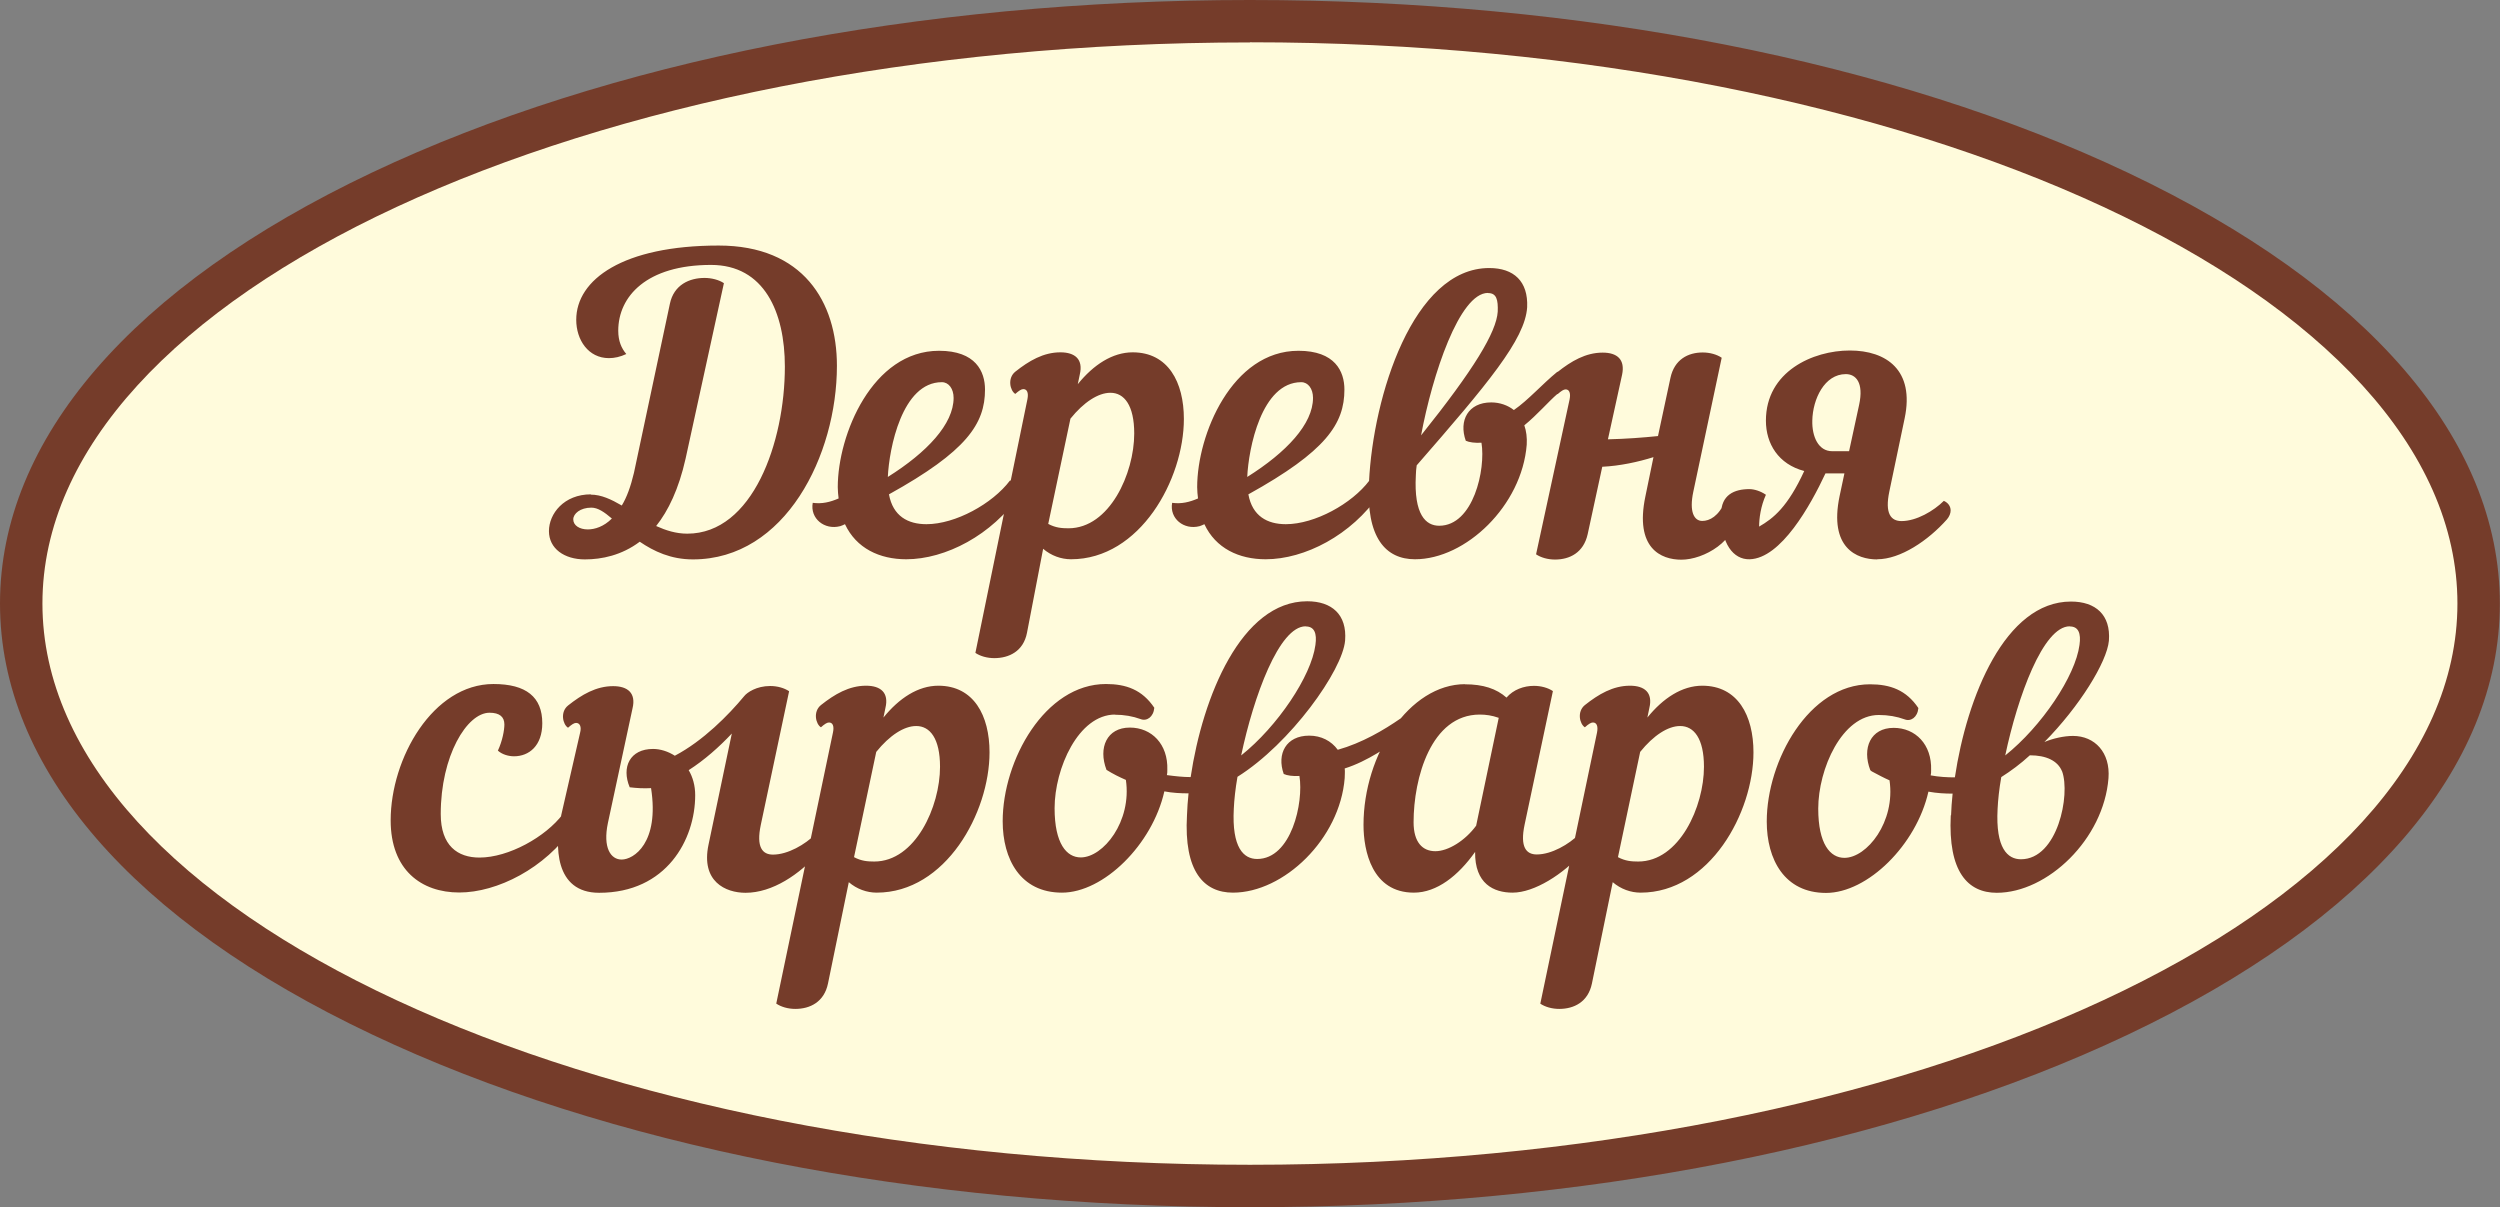
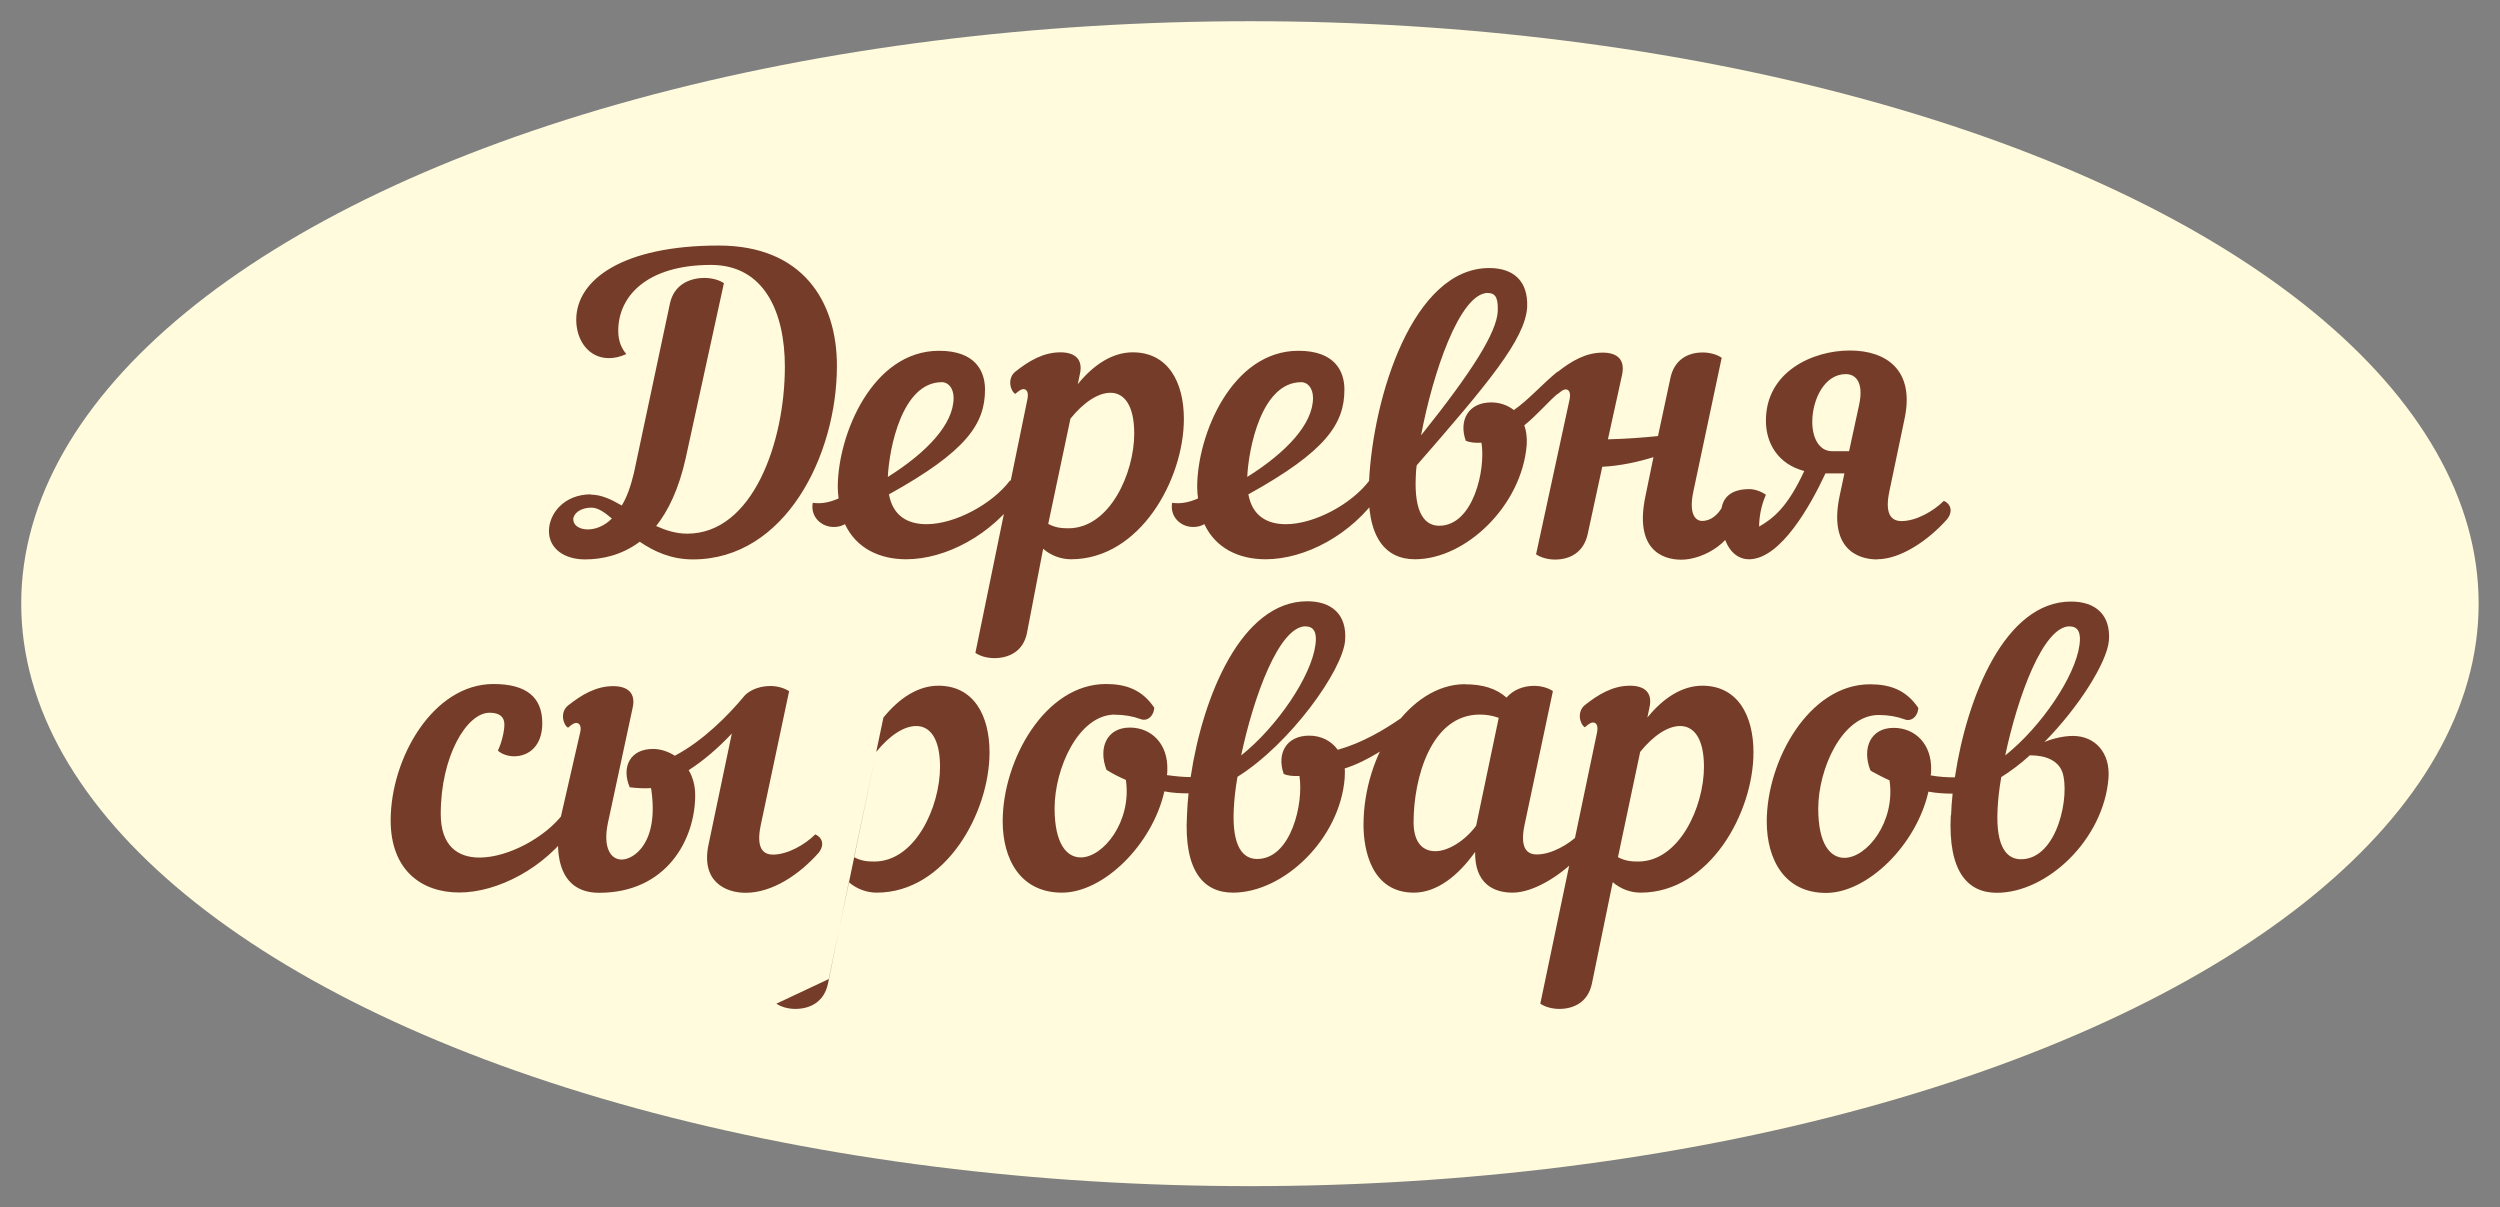
<svg xmlns="http://www.w3.org/2000/svg" id="_Слой_2" viewBox="0 0 176.75 85.35">
  <rect x="0" y="0" width="176.75" height="85.35" fill="#808080" stroke="none" />
  <defs>
    <style>.cls-1{fill:#fffbdc;}.cls-2{fill:#753c2a;}</style>
  </defs>
  <g id="_Слой_1-2">
    <ellipse class="cls-1" cx="88.37" cy="42.68" rx="86.87" ry="41.18" />
-     <path class="cls-2" d="M88.38,85.35h0c-23.42,0-45.47-4.34-62.07-12.21C9.34,65.11,0,54.29,0,42.67c0-11.61,9.34-22.43,26.3-30.47C42.91,4.33,64.95,0,88.37,0h0c23.42,0,45.47,4.34,62.07,12.21,16.96,8.04,26.3,18.86,26.3,30.47s-9.34,22.43-26.3,30.47c-16.6,7.87-38.65,12.2-62.07,12.2ZM88.37,3c-47.07,0-85.37,17.8-85.37,39.67,0,21.88,38.3,39.68,85.37,39.68,47.07,0,85.37-17.8,85.37-39.68,0-21.88-38.3-39.68-85.37-39.68Z" />
    <path class="cls-2" d="M128.13,29.73c.03-1.51.86-3.28,2.37-3.28.71,0,1.28.6.94,2.17l-.71,3.28h-1.2c-.97,0-1.43-1.03-1.4-2.17M132.72,39.54c1.63,0,3.59-1.31,4.93-2.82.17-.2.26-.43.26-.63,0-.29-.17-.54-.48-.68-.71.71-1.94,1.43-2.99,1.43-.74,0-1.2-.51-.86-2.11l1.08-5.16c.71-3.39-1.28-4.79-3.88-4.79s-5.93,1.48-5.93,4.96c0,1.63.88,3.08,2.71,3.56-1.17,2.54-2.17,3.34-3.19,3.93,0-.57.11-1.43.48-2.25-.37-.26-.83-.4-1.17-.4-1.06,0-2,.4-2,1.77,0,2.08.86,3.22,2.02,3.19,2.22-.06,4.31-3.82,5.36-6.07h1.34l-.34,1.6c-.77,3.68,1.23,4.48,2.65,4.48ZM121.72,25.29c-.34-.23-.83-.37-1.34-.37-1.03,0-2,.49-2.28,1.8l-.88,4.11c-1.08.11-2.25.2-3.54.23l1-4.56c.23-1.08-.34-1.57-1.37-1.57-1.2,0-2.22.6-3.19,1.37-.57.46-.37,1.34,0,1.57.26-.23.43-.34.57-.34.26,0,.37.26.28.71l-2.37,10.95c.34.23.83.37,1.34.37,1.03,0,2.02-.48,2.31-1.8l1.03-4.76c1.25-.06,2.54-.34,3.62-.68l-.57,2.77c-.77,3.68,1.11,4.48,2.54,4.48,1.6,0,3.94-1.34,3.94-3.34,0-.48-.31-.77-.86-.77-.43,1.03-1.08,1.37-1.6,1.37-.57,0-.94-.63-.63-2.08l2-9.44ZM105.21,20.72c.6,0,.71.48.68,1.31-.09,1.45-1.68,4.08-5.42,8.75.8-4.28,2.71-10.07,4.73-10.07ZM110.11,26.28c-1.08.88-2.05,2-3.08,2.71-.43-.34-1-.54-1.6-.54-1.63,0-2.31,1.28-1.8,2.71.23.11.66.17,1.11.14.31,1.88-.57,5.87-2.99,5.87-.94,0-1.8-.77-1.65-3.56,0-.23.03-.46.06-.71,4.99-5.73,7.67-8.9,7.81-11.18.08-1.83-.94-2.77-2.68-2.77-5.39,0-8.21,9.07-8.5,15.11-.23,3.99,1.2,5.48,3.25,5.48,3.59,0,7.56-3.79,7.9-8.1.03-.51-.03-.97-.17-1.37.91-.74,1.74-1.71,2.34-2.22.4-.34.54-1.11,0-1.57ZM92,27.02c.48,0,.83.46.83,1.11,0,1.85-1.88,3.85-4.65,5.59.09-2,1-6.7,3.82-6.7ZM95.05,27.54c0-1.28-.66-2.74-3.25-2.74-4.7,0-7.16,5.93-7.16,9.64,0,.28.03.54.06.8-.6.26-1.17.4-1.83.31-.2,1.11.83,1.94,1.94,1.65.11-.03.23-.09.34-.14.8,1.71,2.45,2.48,4.33,2.48,2.77,0,6.07-1.71,8.04-4.59.31-.51.03-1.11-.71-.97-1.23,1.63-3.85,3.08-5.9,3.08-1.31,0-2.37-.57-2.65-2.11,5.5-3.05,6.79-4.99,6.79-7.41ZM78.51,27.77c.97,0,1.68.88,1.68,2.88,0,2.82-1.74,6.7-4.65,6.7-.46,0-.91-.03-1.43-.31l1.57-7.44c.94-1.17,1.97-1.83,2.82-1.83ZM68.96,46.16c.34.23.83.37,1.34.37,1.03,0,2.06-.48,2.31-1.8l1.14-5.93c.57.49,1.28.74,1.97.74,4.88,0,7.98-5.65,7.98-9.92,0-2.6-1.11-4.71-3.62-4.71-1.43,0-2.77.88-3.88,2.25l.14-.68c.26-1.08-.34-1.57-1.37-1.57-1.2,0-2.22.6-3.19,1.37-.57.46-.37,1.34,0,1.57.26-.23.43-.34.57-.34.26,0,.38.25.29.71l-3.68,17.94ZM66.59,27.02c.48,0,.83.46.83,1.11,0,1.85-1.88,3.85-4.65,5.59.09-2,1-6.7,3.82-6.7ZM69.64,27.54c0-1.28-.66-2.74-3.25-2.74-4.71,0-7.16,5.93-7.16,9.64,0,.28.03.54.06.8-.6.26-1.17.4-1.83.31-.2,1.11.83,1.94,1.94,1.65.11-.03.23-.09.34-.14.8,1.71,2.45,2.48,4.33,2.48,2.77,0,6.07-1.71,8.04-4.59.31-.51.03-1.11-.71-.97-1.23,1.63-3.85,3.08-5.9,3.08-1.31,0-2.37-.57-2.65-2.11,5.5-3.05,6.79-4.99,6.79-7.41ZM41.56,37.43c-.6,0-1.03-.29-1.03-.71,0-.4.49-.83,1.28-.83.46,0,.91.31,1.45.77-.57.57-1.2.77-1.71.77ZM41.78,34.95c-1.91,0-2.97,1.37-2.97,2.6s1.08,2,2.54,2c1.2,0,2.6-.29,3.88-1.25,1,.68,2.2,1.25,3.76,1.25,6.53,0,10.18-7.36,10.18-13.69,0-4.53-2.4-8.5-8.36-8.5-6.76,0-10.07,2.4-10.07,5.25,0,1.43.86,2.71,2.31,2.71.4,0,.8-.09,1.23-.29-.34-.4-.57-.91-.57-1.65,0-2.42,2-4.65,6.56-4.65,3.76,0,5.22,3.34,5.22,7.19,0,5.36-2.28,11.81-6.9,11.81-.8,0-1.51-.23-2.2-.54.86-1.08,1.6-2.62,2.08-4.76l2.71-12.41c-.34-.23-.86-.37-1.37-.37-1.06,0-2.17.48-2.45,1.83l-2.54,11.95c-.23.97-.51,1.74-.86,2.31-.74-.43-1.45-.77-2.2-.77Z" />
-     <path class="cls-2" d="M146.34,44.29c.6,0,.8.48.68,1.31-.29,2.2-2.68,5.76-5.25,7.81.88-4.16,2.68-9.13,4.56-9.13M145.79,54.53c.6,1.65-.31,6.22-2.91,6.22-.94,0-1.8-.77-1.65-3.56.03-.63.11-1.4.26-2.25.68-.43,1.37-.94,2.02-1.54,1.14,0,1.97.37,2.28,1.14ZM137.92,57.64c-.2,3.99,1.2,5.48,3.25,5.48,3.59,0,7.56-3.79,7.9-8.1.14-1.82-.97-2.99-2.51-2.99-.63,0-1.4.17-2.02.43,2.48-2.51,4.42-5.65,4.56-7.16.14-1.83-.94-2.77-2.68-2.77-4.65,0-7.36,6.73-8.21,12.43-.54,0-1.11-.03-1.71-.14.03-.11.03-.23.03-.37.06-1.82-1.11-2.99-2.65-2.99-1.63,0-2.25,1.43-1.65,2.99.03.03.06.06.11.09.43.23.86.46,1.25.63.43,2.94-1.6,5.48-3.19,5.48-1,0-1.85-.97-1.85-3.48,0-2.8,1.68-6.62,4.28-6.62.68,0,1.28.11,1.83.31.43.17.91-.14.97-.8-.86-1.28-2-1.68-3.42-1.68-4.31,0-7.3,5.39-7.3,9.7,0,2.68,1.25,5.05,4.19,5.05s6.39-3.39,7.24-7.16c.6.11,1.17.14,1.71.14-.06.54-.09,1.06-.11,1.54ZM118.79,51.33c.97,0,1.68.88,1.68,2.88,0,2.82-1.74,6.7-4.65,6.7-.46,0-.91-.03-1.43-.31l1.57-7.44c.94-1.17,1.97-1.83,2.82-1.83ZM108.9,70.96c.34.23.83.37,1.34.37,1.03,0,2.04-.48,2.31-1.8l1.47-7.16c.57.49,1.28.74,1.97.74,4.88,0,7.98-5.65,7.98-9.92,0-2.6-1.11-4.71-3.62-4.71-1.43,0-2.77.88-3.88,2.25l.14-.68c.26-1.08-.34-1.57-1.37-1.57-1.2,0-2.22.6-3.19,1.37-.57.46-.37,1.34,0,1.57.26-.23.43-.34.57-.34.26,0,.38.25.29.71l-4.01,19.17ZM104.36,58.38c-.77,1.05-1.97,1.8-2.88,1.8s-1.54-.63-1.54-2.05c0-3.11,1.23-7.61,4.68-7.61.43,0,.86.06,1.34.23l-1.6,7.64ZM103.59,48.37c-3.96,0-7.19,4.96-7.19,9.95,0,1.83.6,4.79,3.56,4.79,1.63,0,3.14-1.2,4.33-2.88-.03,2.25,1.31,2.88,2.65,2.88,1.54,0,3.59-1.31,4.93-2.82.17-.2.26-.43.26-.63,0-.28-.17-.54-.49-.68-.71.71-1.94,1.43-2.99,1.43-.74,0-1.2-.51-.86-2.11l2-9.44c-.34-.23-.83-.37-1.34-.37-.71,0-1.45.26-1.94.83-.71-.63-1.65-.94-2.94-.94ZM92.32,44.29c.6,0,.8.48.68,1.31-.29,2.2-2.68,5.76-5.25,7.81.88-4.16,2.68-9.13,4.56-9.13ZM78.81,50.53c.68,0,1.28.11,1.83.31.43.17.91-.14.97-.8-.86-1.28-2-1.68-3.42-1.68-4.31,0-7.3,5.39-7.3,9.7,0,2.68,1.25,5.05,4.19,5.05s6.39-3.39,7.24-7.16c.57.11,1.14.14,1.71.14-.06.54-.09,1.06-.11,1.54-.23,3.99,1.2,5.48,3.25,5.48,3.59,0,7.56-3.79,7.9-8.1,0-.23.03-.46,0-.68,1.63-.51,3.19-1.63,3.82-2.11.48-.37.48-1.17.14-1.43-1.2.83-2.74,1.74-4.45,2.22-.46-.63-1.17-1-2.02-1-1.63,0-2.31,1.28-1.8,2.71.23.11.66.17,1.11.14.31,1.88-.57,5.87-2.99,5.87-.94,0-1.8-.77-1.65-3.56.03-.63.11-1.4.26-2.25,3.74-2.34,7.44-7.53,7.61-9.64.14-1.83-.94-2.77-2.68-2.77-4.65,0-7.39,6.73-8.24,12.43-.54,0-1.08-.06-1.68-.14.03-.11.03-.23.03-.37.06-1.82-1.11-2.99-2.65-2.99-1.63,0-2.25,1.43-1.65,2.99.46.29.91.51,1.37.71.43,2.94-1.6,5.48-3.19,5.48-1,0-1.85-.97-1.85-3.48,0-2.8,1.68-6.62,4.28-6.62ZM64.78,51.33c.97,0,1.68.88,1.68,2.88,0,2.82-1.74,6.7-4.65,6.7-.46,0-.91-.03-1.43-.31l1.57-7.44c.94-1.17,1.97-1.83,2.82-1.83ZM54.89,70.96c.34.23.83.37,1.34.37,1.03,0,2.04-.48,2.31-1.8l1.47-7.16c.57.49,1.28.74,1.97.74,4.88,0,7.98-5.65,7.98-9.92,0-2.6-1.11-4.71-3.62-4.71-1.43,0-2.77.88-3.88,2.25l.14-.68c.26-1.08-.34-1.57-1.37-1.57-1.2,0-2.22.6-3.19,1.37-.57.46-.37,1.34,0,1.57.26-.23.43-.34.57-.34.26,0,.38.25.28.71l-4.01,19.17ZM39.68,57.64c-.48,2.14-.48,5.48,2.68,5.48,4.76,0,6.79-3.76,6.79-6.9,0-.68-.17-1.28-.46-1.77,1.11-.71,2.17-1.65,3.05-2.59l-1.65,7.87c-.54,2.59,1.2,3.39,2.62,3.39,1.91,0,3.82-1.31,5.16-2.82.17-.2.26-.43.26-.63,0-.28-.17-.54-.49-.68-.71.71-1.94,1.43-2.99,1.43-.74,0-1.2-.51-.86-2.11l2-9.44c-.34-.23-.83-.37-1.34-.37-.97,0-1.63.46-1.83.71-1.11,1.34-2.91,3.17-4.91,4.22-.48-.31-1.03-.48-1.54-.48-1.63,0-2.25,1.28-1.65,2.71.48.06,1,.09,1.51.06.6,3.88-1.23,5.05-2.08,5.05-.77,0-1.34-.83-.97-2.59l1.74-8.1c.26-1.08-.34-1.57-1.37-1.57-1.2,0-2.22.6-3.19,1.37-.57.46-.37,1.34,0,1.57.26-.23.43-.34.57-.34.26,0,.4.26.28.71l-1.34,5.85ZM40.51,58.52c.31-.51.03-1.11-.71-.97-1.23,1.63-3.85,3.08-5.9,3.08-1.54,0-2.74-.83-2.74-3.08,0-4.11,1.85-7.16,3.45-7.16.71,0,1.05.29,1.05.83,0,.4-.14,1.17-.46,1.85.31.28.77.4,1.14.4,1.06,0,2-.74,2-2.34,0-1.85-1.14-2.77-3.45-2.77-4.28,0-7.27,5.25-7.27,9.64,0,3.51,2.17,5.1,4.85,5.1s6.07-1.71,8.04-4.59Z" />
+     <path class="cls-2" d="M146.34,44.29c.6,0,.8.48.68,1.31-.29,2.2-2.68,5.76-5.25,7.81.88-4.16,2.68-9.13,4.56-9.13M145.79,54.53c.6,1.65-.31,6.22-2.91,6.22-.94,0-1.8-.77-1.65-3.56.03-.63.11-1.4.26-2.25.68-.43,1.37-.94,2.02-1.54,1.14,0,1.97.37,2.28,1.14ZM137.92,57.64c-.2,3.99,1.2,5.48,3.25,5.48,3.59,0,7.56-3.79,7.9-8.1.14-1.82-.97-2.99-2.51-2.99-.63,0-1.4.17-2.02.43,2.48-2.51,4.42-5.65,4.56-7.16.14-1.83-.94-2.77-2.68-2.77-4.65,0-7.36,6.73-8.21,12.43-.54,0-1.11-.03-1.71-.14.03-.11.03-.23.03-.37.06-1.82-1.11-2.99-2.65-2.99-1.63,0-2.25,1.43-1.65,2.99.03.03.06.06.11.09.43.23.86.46,1.25.63.43,2.94-1.6,5.48-3.19,5.48-1,0-1.85-.97-1.85-3.48,0-2.8,1.68-6.62,4.28-6.62.68,0,1.28.11,1.83.31.43.17.91-.14.97-.8-.86-1.28-2-1.68-3.42-1.68-4.31,0-7.3,5.39-7.3,9.7,0,2.68,1.25,5.05,4.19,5.05s6.39-3.39,7.24-7.16c.6.11,1.17.14,1.71.14-.06.54-.09,1.06-.11,1.54ZM118.79,51.33c.97,0,1.68.88,1.68,2.88,0,2.82-1.74,6.7-4.65,6.7-.46,0-.91-.03-1.43-.31l1.57-7.44c.94-1.17,1.97-1.83,2.82-1.83ZM108.9,70.96c.34.23.83.37,1.34.37,1.03,0,2.04-.48,2.31-1.8l1.47-7.16c.57.49,1.28.74,1.97.74,4.88,0,7.98-5.65,7.98-9.92,0-2.6-1.11-4.71-3.62-4.71-1.43,0-2.77.88-3.88,2.25l.14-.68c.26-1.08-.34-1.57-1.37-1.57-1.2,0-2.22.6-3.19,1.37-.57.46-.37,1.34,0,1.57.26-.23.43-.34.57-.34.26,0,.38.25.29.71l-4.01,19.17ZM104.36,58.38c-.77,1.05-1.97,1.8-2.88,1.8s-1.54-.63-1.54-2.05c0-3.11,1.23-7.61,4.68-7.61.43,0,.86.06,1.34.23l-1.6,7.64ZM103.59,48.37c-3.96,0-7.19,4.96-7.19,9.95,0,1.83.6,4.79,3.56,4.79,1.63,0,3.14-1.2,4.33-2.88-.03,2.25,1.31,2.88,2.65,2.88,1.54,0,3.59-1.31,4.93-2.82.17-.2.26-.43.26-.63,0-.28-.17-.54-.49-.68-.71.71-1.94,1.43-2.99,1.43-.74,0-1.2-.51-.86-2.11l2-9.44c-.34-.23-.83-.37-1.34-.37-.71,0-1.45.26-1.94.83-.71-.63-1.65-.94-2.94-.94ZM92.32,44.29c.6,0,.8.48.68,1.31-.29,2.2-2.68,5.76-5.25,7.81.88-4.16,2.68-9.13,4.56-9.13ZM78.81,50.53c.68,0,1.28.11,1.83.31.43.17.91-.14.97-.8-.86-1.28-2-1.68-3.42-1.68-4.31,0-7.3,5.39-7.3,9.7,0,2.68,1.25,5.05,4.19,5.05s6.39-3.39,7.24-7.16c.57.11,1.14.14,1.71.14-.06.54-.09,1.06-.11,1.54-.23,3.99,1.2,5.48,3.25,5.48,3.59,0,7.56-3.79,7.9-8.1,0-.23.03-.46,0-.68,1.63-.51,3.19-1.63,3.82-2.11.48-.37.48-1.17.14-1.43-1.2.83-2.74,1.74-4.45,2.22-.46-.63-1.17-1-2.02-1-1.63,0-2.31,1.28-1.8,2.71.23.11.66.17,1.11.14.31,1.88-.57,5.87-2.99,5.87-.94,0-1.8-.77-1.65-3.56.03-.63.11-1.4.26-2.25,3.74-2.34,7.44-7.53,7.61-9.64.14-1.83-.94-2.77-2.68-2.77-4.65,0-7.39,6.73-8.24,12.43-.54,0-1.08-.06-1.68-.14.03-.11.03-.23.03-.37.06-1.82-1.11-2.99-2.65-2.99-1.63,0-2.25,1.43-1.65,2.99.46.29.91.51,1.37.71.43,2.94-1.6,5.48-3.19,5.48-1,0-1.85-.97-1.85-3.48,0-2.8,1.68-6.62,4.28-6.62ZM64.78,51.33c.97,0,1.68.88,1.68,2.88,0,2.82-1.74,6.7-4.65,6.7-.46,0-.91-.03-1.43-.31l1.57-7.44c.94-1.17,1.97-1.83,2.82-1.83ZM54.89,70.96c.34.23.83.37,1.34.37,1.03,0,2.04-.48,2.31-1.8l1.47-7.16c.57.49,1.28.74,1.97.74,4.88,0,7.98-5.65,7.98-9.92,0-2.6-1.11-4.71-3.62-4.71-1.43,0-2.77.88-3.88,2.25l.14-.68l-4.01,19.17ZM39.68,57.64c-.48,2.14-.48,5.48,2.68,5.48,4.76,0,6.79-3.76,6.79-6.9,0-.68-.17-1.28-.46-1.77,1.11-.71,2.17-1.65,3.05-2.59l-1.65,7.87c-.54,2.59,1.2,3.39,2.62,3.39,1.91,0,3.82-1.31,5.16-2.82.17-.2.26-.43.26-.63,0-.28-.17-.54-.49-.68-.71.71-1.94,1.43-2.99,1.43-.74,0-1.2-.51-.86-2.11l2-9.44c-.34-.23-.83-.37-1.34-.37-.97,0-1.63.46-1.83.71-1.11,1.34-2.91,3.17-4.91,4.22-.48-.31-1.03-.48-1.54-.48-1.63,0-2.25,1.28-1.65,2.71.48.06,1,.09,1.51.06.6,3.88-1.23,5.05-2.08,5.05-.77,0-1.34-.83-.97-2.59l1.74-8.1c.26-1.08-.34-1.57-1.37-1.57-1.2,0-2.22.6-3.19,1.37-.57.46-.37,1.34,0,1.57.26-.23.43-.34.57-.34.26,0,.4.26.28.71l-1.34,5.85ZM40.51,58.52c.31-.51.03-1.11-.71-.97-1.23,1.63-3.85,3.08-5.9,3.08-1.54,0-2.74-.83-2.74-3.08,0-4.11,1.85-7.16,3.45-7.16.71,0,1.05.29,1.05.83,0,.4-.14,1.17-.46,1.85.31.28.77.4,1.14.4,1.06,0,2-.74,2-2.34,0-1.85-1.14-2.77-3.45-2.77-4.28,0-7.27,5.25-7.27,9.64,0,3.51,2.17,5.1,4.85,5.1s6.07-1.71,8.04-4.59Z" />
  </g>
</svg>